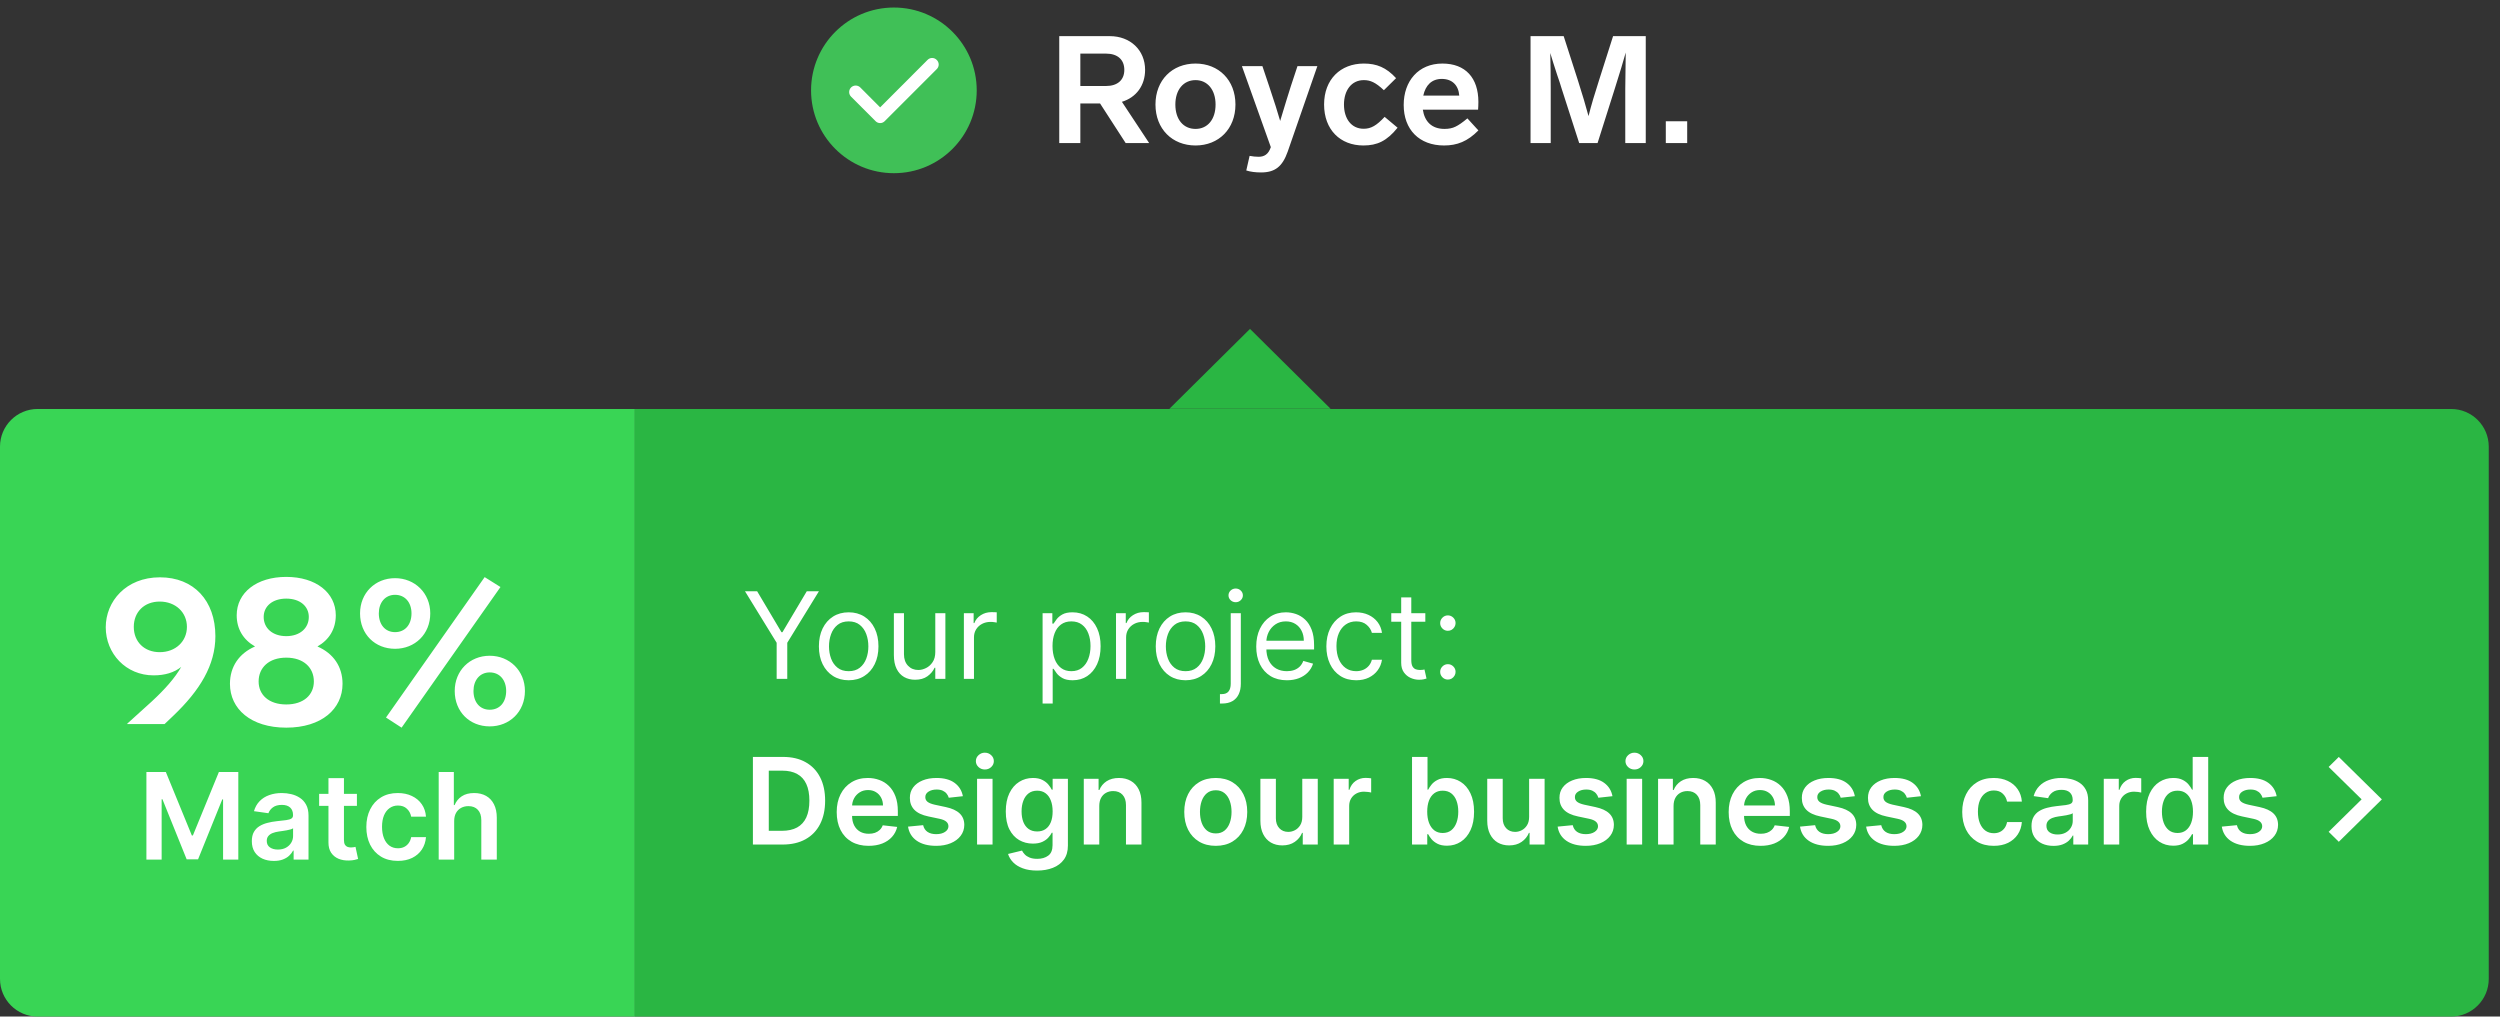
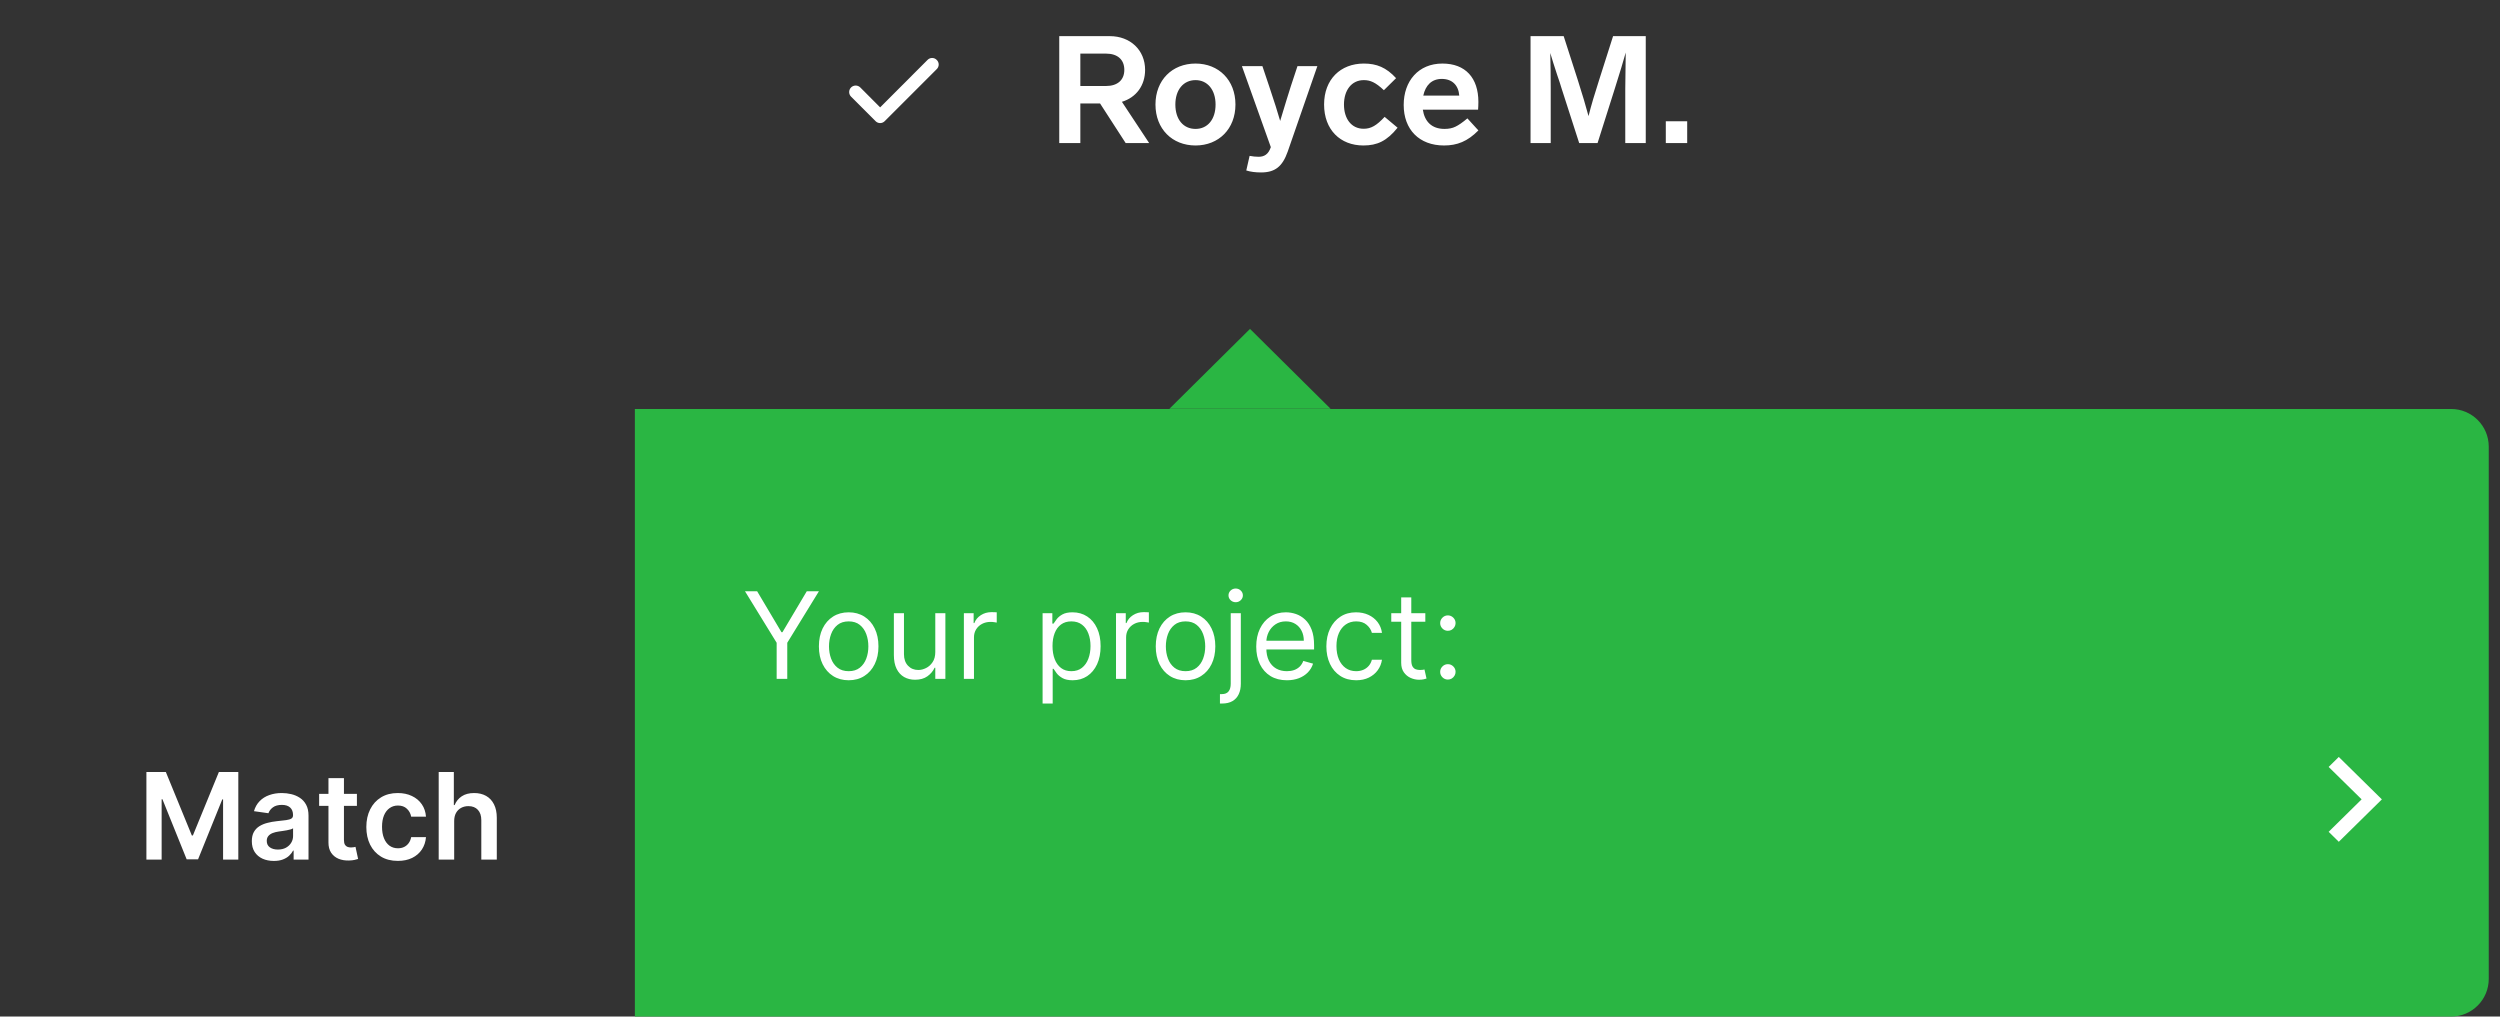
<svg xmlns="http://www.w3.org/2000/svg" width="332" height="135" viewBox="0 0 332 135" fill="none">
  <rect x="0" y="0" width="332" height="135" fill="#333333" stroke="none" />
-   <path d="M0 59.312C0 56.551 2.239 54.312 5 54.312H84.31V135H5C2.239 135 0 132.761 0 130V59.312Z" fill="#39D555" />
  <path fill-rule="evenodd" clip-rule="evenodd" d="M176.708 54.291L166 43.677L155.292 54.291H176.708ZM325.506 54.312H84.31V135H325.506C328.267 135 330.506 132.761 330.506 130V59.312C330.506 56.551 328.267 54.312 325.506 54.312Z" fill="#2AB643" />
-   <path d="M28.603 84.48C28.603 79.776 25.747 76.668 21.239 76.668C16.731 76.668 14.043 79.86 14.043 83.304C14.043 86.776 16.703 89.688 20.399 89.688C21.883 89.688 23.115 89.324 24.067 88.568C23.255 89.996 21.939 91.508 20.147 93.16L16.899 96.1V96.156H21.855L23.003 95.064C26.559 91.676 28.603 88.316 28.603 84.48ZM24.823 83.248C24.823 85.18 23.311 86.608 21.211 86.608C19.167 86.608 17.767 85.236 17.767 83.248C17.767 81.26 19.167 79.888 21.211 79.888C23.311 79.888 24.823 81.316 24.823 83.248ZM45.489 90.808C45.489 88.54 44.285 86.776 42.157 85.852C43.725 84.956 44.593 83.528 44.593 81.708C44.593 78.712 41.961 76.612 38.013 76.612C34.065 76.612 31.433 78.712 31.433 81.708C31.433 83.528 32.301 84.956 33.869 85.852C31.741 86.776 30.537 88.54 30.537 90.808C30.537 94.14 33.309 96.632 38.013 96.632C42.717 96.632 45.489 94.14 45.489 90.808ZM35.017 81.932C35.017 80.504 36.193 79.496 38.013 79.496C39.833 79.496 41.009 80.504 41.009 81.932C41.009 83.416 39.833 84.48 38.013 84.48C36.193 84.48 35.017 83.416 35.017 81.932ZM41.681 90.5C41.681 92.264 40.337 93.552 38.013 93.552C35.689 93.552 34.345 92.264 34.345 90.5C34.345 88.68 35.689 87.336 38.013 87.336C40.337 87.336 41.681 88.68 41.681 90.5ZM64.363 76.64L51.259 95.288L53.331 96.632L66.463 77.956L64.363 76.64ZM69.711 91.76C69.711 89.072 67.667 87.084 65.035 87.084C62.375 87.084 60.387 89.072 60.387 91.76C60.387 94.532 62.375 96.464 65.035 96.464C67.667 96.464 69.711 94.532 69.711 91.76ZM62.879 91.76C62.879 90.332 63.719 89.296 65.035 89.296C66.379 89.296 67.219 90.332 67.219 91.76C67.219 93.244 66.379 94.252 65.035 94.252C63.719 94.252 62.879 93.244 62.879 91.76ZM57.139 81.456C57.139 78.768 55.095 76.78 52.463 76.78C49.803 76.78 47.815 78.768 47.815 81.456C47.815 84.228 49.803 86.16 52.463 86.16C55.095 86.16 57.139 84.228 57.139 81.456ZM50.307 81.456C50.307 80.028 51.147 78.992 52.463 78.992C53.807 78.992 54.647 80.028 54.647 81.456C54.647 82.94 53.807 83.948 52.463 83.948C51.147 83.948 50.307 82.94 50.307 81.456Z" fill="white" />
  <path d="M19.443 102.52H22.023L25.477 110.952H25.614L29.068 102.52H31.648V114.156H29.625V106.162H29.517L26.301 114.122H24.79L21.574 106.145H21.466V114.156H19.443V102.52ZM36.364 114.332C35.811 114.332 35.312 114.234 34.869 114.037C34.43 113.836 34.081 113.541 33.824 113.151C33.57 112.76 33.443 112.279 33.443 111.707C33.443 111.215 33.534 110.808 33.716 110.486C33.898 110.164 34.146 109.906 34.46 109.713C34.775 109.52 35.129 109.374 35.523 109.276C35.92 109.173 36.331 109.099 36.756 109.054C37.267 109.001 37.682 108.954 38 108.912C38.318 108.866 38.549 108.798 38.693 108.707C38.841 108.613 38.915 108.467 38.915 108.27V108.236C38.915 107.808 38.788 107.476 38.534 107.241C38.28 107.007 37.915 106.889 37.438 106.889C36.934 106.889 36.534 106.999 36.239 107.219C35.947 107.438 35.75 107.698 35.648 107.997L33.727 107.724C33.879 107.194 34.129 106.751 34.477 106.395C34.826 106.035 35.252 105.766 35.756 105.588C36.259 105.406 36.816 105.315 37.426 105.315C37.846 105.315 38.265 105.365 38.682 105.463C39.098 105.562 39.479 105.724 39.824 105.952C40.169 106.175 40.445 106.48 40.653 106.866C40.865 107.253 40.971 107.736 40.971 108.315V114.156H38.994V112.957H38.926C38.801 113.2 38.625 113.427 38.398 113.639C38.174 113.848 37.892 114.016 37.551 114.145C37.214 114.27 36.818 114.332 36.364 114.332ZM36.898 112.821C37.311 112.821 37.669 112.74 37.971 112.577C38.275 112.41 38.508 112.19 38.67 111.918C38.837 111.645 38.92 111.348 38.92 111.026V109.997C38.856 110.05 38.746 110.099 38.591 110.145C38.439 110.19 38.269 110.23 38.08 110.264C37.89 110.298 37.703 110.329 37.517 110.355C37.331 110.382 37.17 110.404 37.034 110.423C36.727 110.465 36.453 110.533 36.21 110.628C35.968 110.723 35.776 110.855 35.636 111.026C35.496 111.192 35.426 111.408 35.426 111.673C35.426 112.052 35.564 112.338 35.841 112.531C36.117 112.724 36.47 112.821 36.898 112.821ZM47.398 105.429V107.02H42.381V105.429H47.398ZM43.619 103.338H45.676V111.531C45.676 111.808 45.718 112.02 45.801 112.168C45.888 112.312 46.002 112.41 46.142 112.463C46.282 112.516 46.438 112.543 46.608 112.543C46.737 112.543 46.854 112.533 46.96 112.514C47.07 112.495 47.153 112.478 47.21 112.463L47.557 114.071C47.447 114.109 47.29 114.151 47.085 114.196C46.884 114.241 46.638 114.268 46.346 114.276C45.831 114.291 45.367 114.213 44.955 114.043C44.542 113.868 44.214 113.599 43.971 113.236C43.733 112.872 43.615 112.418 43.619 111.872V103.338ZM52.831 114.327C51.96 114.327 51.212 114.135 50.587 113.753C49.965 113.37 49.486 112.842 49.149 112.168C48.816 111.49 48.649 110.709 48.649 109.827C48.649 108.94 48.82 108.158 49.16 107.48C49.501 106.798 49.982 106.268 50.604 105.889C51.229 105.507 51.967 105.315 52.82 105.315C53.528 105.315 54.155 105.446 54.7 105.707C55.249 105.965 55.687 106.33 56.013 106.804C56.339 107.274 56.524 107.823 56.57 108.452H54.604C54.524 108.031 54.335 107.681 54.035 107.401C53.74 107.116 53.344 106.974 52.848 106.974C52.428 106.974 52.058 107.088 51.74 107.315C51.422 107.539 51.174 107.861 50.996 108.281C50.822 108.702 50.734 109.205 50.734 109.793C50.734 110.387 50.822 110.899 50.996 111.327C51.17 111.751 51.414 112.079 51.729 112.31C52.047 112.537 52.42 112.651 52.848 112.651C53.151 112.651 53.422 112.594 53.66 112.48C53.903 112.363 54.105 112.194 54.268 111.974C54.431 111.755 54.543 111.488 54.604 111.173H56.57C56.52 111.791 56.339 112.338 56.024 112.815C55.71 113.289 55.282 113.66 54.74 113.929C54.198 114.194 53.562 114.327 52.831 114.327ZM60.315 109.043V114.156H58.258V102.52H60.27V106.912H60.372C60.577 106.42 60.893 106.031 61.321 105.747C61.753 105.459 62.302 105.315 62.969 105.315C63.575 105.315 64.103 105.442 64.554 105.696C65.005 105.95 65.353 106.321 65.599 106.81C65.849 107.298 65.974 107.895 65.974 108.599V114.156H63.918V108.918C63.918 108.33 63.766 107.874 63.463 107.548C63.164 107.219 62.743 107.054 62.202 107.054C61.838 107.054 61.512 107.134 61.224 107.293C60.94 107.448 60.717 107.673 60.554 107.969C60.395 108.264 60.315 108.622 60.315 109.043Z" fill="white" />
  <path d="M98.935 78.52H100.549L103.776 83.952H103.912L107.14 78.52H108.753L104.549 85.361V90.156H103.14V85.361L98.935 78.52ZM112.705 90.338C111.917 90.338 111.226 90.151 110.631 89.776C110.04 89.401 109.578 88.876 109.245 88.202C108.915 87.528 108.75 86.74 108.75 85.838C108.75 84.929 108.915 84.135 109.245 83.457C109.578 82.779 110.04 82.253 110.631 81.878C111.226 81.503 111.917 81.315 112.705 81.315C113.493 81.315 114.182 81.503 114.773 81.878C115.368 82.253 115.83 82.779 116.159 83.457C116.493 84.135 116.659 84.929 116.659 85.838C116.659 86.74 116.493 87.528 116.159 88.202C115.83 88.876 115.368 89.401 114.773 89.776C114.182 90.151 113.493 90.338 112.705 90.338ZM112.705 89.133C113.303 89.133 113.796 88.98 114.182 88.673C114.568 88.367 114.854 87.963 115.04 87.463C115.226 86.963 115.318 86.421 115.318 85.838C115.318 85.255 115.226 84.711 115.04 84.207C114.854 83.704 114.568 83.296 114.182 82.986C113.796 82.675 113.303 82.52 112.705 82.52C112.106 82.52 111.614 82.675 111.228 82.986C110.841 83.296 110.555 83.704 110.37 84.207C110.184 84.711 110.091 85.255 110.091 85.838C110.091 86.421 110.184 86.963 110.37 87.463C110.555 87.963 110.841 88.367 111.228 88.673C111.614 88.98 112.106 89.133 112.705 89.133ZM124.206 86.588V81.429H125.547V90.156H124.206V88.679H124.115C123.911 89.122 123.593 89.499 123.161 89.81C122.729 90.117 122.184 90.27 121.524 90.27C120.979 90.27 120.494 90.151 120.07 89.912C119.646 89.669 119.312 89.306 119.07 88.821C118.827 88.332 118.706 87.717 118.706 86.974V81.429H120.047V86.883C120.047 87.52 120.225 88.028 120.581 88.406C120.941 88.785 121.399 88.974 121.956 88.974C122.29 88.974 122.629 88.889 122.973 88.719C123.322 88.548 123.613 88.287 123.848 87.935C124.087 87.582 124.206 87.133 124.206 86.588ZM128.003 90.156V81.429H129.299V82.747H129.39C129.549 82.315 129.836 81.965 130.253 81.696C130.67 81.427 131.14 81.293 131.662 81.293C131.761 81.293 131.884 81.294 132.032 81.298C132.179 81.302 132.291 81.308 132.367 81.315V82.679C132.321 82.668 132.217 82.651 132.054 82.628C131.895 82.601 131.727 82.588 131.549 82.588C131.124 82.588 130.746 82.677 130.412 82.855C130.083 83.029 129.821 83.272 129.628 83.582C129.439 83.889 129.344 84.24 129.344 84.633V90.156H128.003ZM138.456 93.429V81.429H139.752V82.815H139.911C140.009 82.664 140.146 82.471 140.32 82.236C140.498 81.997 140.752 81.785 141.081 81.599C141.415 81.41 141.865 81.315 142.434 81.315C143.168 81.315 143.816 81.499 144.377 81.867C144.937 82.234 145.375 82.755 145.689 83.429C146.004 84.103 146.161 84.899 146.161 85.815C146.161 86.74 146.004 87.541 145.689 88.219C145.375 88.893 144.939 89.416 144.382 89.787C143.826 90.154 143.184 90.338 142.456 90.338C141.896 90.338 141.447 90.245 141.11 90.06C140.773 89.87 140.513 89.656 140.331 89.418C140.149 89.175 140.009 88.974 139.911 88.815H139.797V93.429H138.456ZM139.774 85.793C139.774 86.452 139.871 87.033 140.064 87.537C140.257 88.037 140.54 88.429 140.911 88.713C141.282 88.993 141.737 89.133 142.274 89.133C142.835 89.133 143.303 88.986 143.678 88.69C144.057 88.391 144.341 87.99 144.53 87.486C144.723 86.978 144.82 86.414 144.82 85.793C144.82 85.179 144.725 84.626 144.536 84.133C144.35 83.637 144.068 83.245 143.689 82.957C143.314 82.666 142.843 82.52 142.274 82.52C141.729 82.52 141.271 82.658 140.899 82.935C140.528 83.207 140.248 83.59 140.059 84.082C139.869 84.571 139.774 85.141 139.774 85.793ZM148.206 90.156V81.429H149.502V82.747H149.593C149.752 82.315 150.04 81.965 150.456 81.696C150.873 81.427 151.343 81.293 151.865 81.293C151.964 81.293 152.087 81.294 152.235 81.298C152.382 81.302 152.494 81.308 152.57 81.315V82.679C152.524 82.668 152.42 82.651 152.257 82.628C152.098 82.601 151.93 82.588 151.752 82.588C151.327 82.588 150.949 82.677 150.615 82.855C150.286 83.029 150.024 83.272 149.831 83.582C149.642 83.889 149.547 84.24 149.547 84.633V90.156H148.206ZM157.439 90.338C156.651 90.338 155.96 90.151 155.365 89.776C154.774 89.401 154.312 88.876 153.979 88.202C153.649 87.528 153.485 86.74 153.485 85.838C153.485 84.929 153.649 84.135 153.979 83.457C154.312 82.779 154.774 82.253 155.365 81.878C155.96 81.503 156.651 81.315 157.439 81.315C158.227 81.315 158.917 81.503 159.507 81.878C160.102 82.253 160.564 82.779 160.894 83.457C161.227 84.135 161.394 84.929 161.394 85.838C161.394 86.74 161.227 87.528 160.894 88.202C160.564 88.876 160.102 89.401 159.507 89.776C158.917 90.151 158.227 90.338 157.439 90.338ZM157.439 89.133C158.038 89.133 158.53 88.98 158.917 88.673C159.303 88.367 159.589 87.963 159.774 87.463C159.96 86.963 160.053 86.421 160.053 85.838C160.053 85.255 159.96 84.711 159.774 84.207C159.589 83.704 159.303 83.296 158.917 82.986C158.53 82.675 158.038 82.52 157.439 82.52C156.841 82.52 156.348 82.675 155.962 82.986C155.576 83.296 155.29 83.704 155.104 84.207C154.918 84.711 154.826 85.255 154.826 85.838C154.826 86.421 154.918 86.963 155.104 87.463C155.29 87.963 155.576 88.367 155.962 88.673C156.348 88.98 156.841 89.133 157.439 89.133ZM163.441 81.429H164.782V90.793C164.782 91.331 164.689 91.796 164.503 92.19C164.321 92.584 164.045 92.889 163.674 93.105C163.306 93.321 162.842 93.429 162.282 93.429C162.236 93.429 162.191 93.429 162.145 93.429C162.1 93.429 162.054 93.429 162.009 93.429V92.179C162.054 92.179 162.096 92.179 162.134 92.179C162.172 92.179 162.213 92.179 162.259 92.179C162.668 92.179 162.967 92.058 163.157 91.815C163.346 91.577 163.441 91.236 163.441 90.793V81.429ZM164.1 79.974C163.838 79.974 163.613 79.885 163.424 79.707C163.238 79.529 163.145 79.315 163.145 79.065C163.145 78.815 163.238 78.601 163.424 78.423C163.613 78.245 163.838 78.156 164.1 78.156C164.361 78.156 164.585 78.245 164.77 78.423C164.96 78.601 165.054 78.815 165.054 79.065C165.054 79.315 164.96 79.529 164.77 79.707C164.585 79.885 164.361 79.974 164.1 79.974ZM170.897 90.338C170.056 90.338 169.33 90.153 168.72 89.781C168.114 89.406 167.647 88.883 167.317 88.213C166.991 87.539 166.828 86.755 166.828 85.861C166.828 84.967 166.991 84.179 167.317 83.497C167.647 82.812 168.105 82.278 168.692 81.895C169.283 81.508 169.972 81.315 170.76 81.315C171.215 81.315 171.664 81.391 172.107 81.543C172.55 81.694 172.953 81.94 173.317 82.281C173.681 82.618 173.97 83.065 174.186 83.622C174.402 84.179 174.51 84.865 174.51 85.679V86.247H167.783V85.088H173.147C173.147 84.596 173.048 84.156 172.851 83.77C172.658 83.383 172.381 83.079 172.022 82.855C171.666 82.632 171.245 82.52 170.76 82.52C170.226 82.52 169.764 82.653 169.374 82.918C168.988 83.179 168.69 83.52 168.482 83.94C168.274 84.361 168.169 84.812 168.169 85.293V86.065C168.169 86.724 168.283 87.283 168.51 87.742C168.741 88.196 169.061 88.543 169.47 88.781C169.88 89.016 170.355 89.133 170.897 89.133C171.249 89.133 171.567 89.084 171.851 88.986C172.139 88.883 172.387 88.732 172.595 88.531C172.804 88.327 172.965 88.073 173.078 87.77L174.374 88.133C174.238 88.573 174.008 88.959 173.686 89.293C173.364 89.622 172.967 89.88 172.493 90.065C172.02 90.247 171.488 90.338 170.897 90.338ZM180.095 90.338C179.277 90.338 178.573 90.145 177.982 89.758C177.391 89.372 176.936 88.84 176.618 88.162C176.3 87.484 176.141 86.709 176.141 85.838C176.141 84.952 176.304 84.169 176.63 83.492C176.959 82.81 177.417 82.278 178.005 81.895C178.595 81.508 179.285 81.315 180.073 81.315C180.686 81.315 181.239 81.429 181.732 81.656C182.224 81.883 182.628 82.202 182.942 82.611C183.256 83.02 183.452 83.497 183.527 84.043H182.186C182.084 83.645 181.857 83.293 181.505 82.986C181.156 82.675 180.686 82.52 180.095 82.52C179.573 82.52 179.114 82.656 178.72 82.929C178.33 83.198 178.025 83.579 177.806 84.071C177.59 84.56 177.482 85.133 177.482 85.793C177.482 86.467 177.588 87.054 177.8 87.554C178.016 88.054 178.319 88.442 178.709 88.719C179.103 88.995 179.565 89.133 180.095 89.133C180.444 89.133 180.76 89.073 181.044 88.952C181.328 88.831 181.569 88.656 181.766 88.429C181.963 88.202 182.103 87.929 182.186 87.611H183.527C183.452 88.126 183.264 88.59 182.965 89.003C182.669 89.412 182.277 89.738 181.789 89.98C181.304 90.219 180.739 90.338 180.095 90.338ZM189.283 81.429V82.565H184.76V81.429H189.283ZM186.078 79.338H187.419V87.656C187.419 88.035 187.474 88.319 187.584 88.508C187.698 88.694 187.842 88.819 188.016 88.883C188.194 88.944 188.381 88.974 188.578 88.974C188.726 88.974 188.847 88.967 188.942 88.952C189.037 88.933 189.113 88.918 189.169 88.906L189.442 90.111C189.351 90.145 189.224 90.179 189.061 90.213C188.899 90.251 188.692 90.27 188.442 90.27C188.063 90.27 187.692 90.188 187.328 90.026C186.969 89.863 186.669 89.615 186.431 89.281C186.196 88.948 186.078 88.528 186.078 88.02V79.338ZM192.277 90.247C191.997 90.247 191.756 90.147 191.556 89.946C191.355 89.745 191.255 89.505 191.255 89.224C191.255 88.944 191.355 88.704 191.556 88.503C191.756 88.302 191.997 88.202 192.277 88.202C192.558 88.202 192.798 88.302 192.999 88.503C193.2 88.704 193.3 88.944 193.3 89.224C193.3 89.41 193.253 89.581 193.158 89.736C193.067 89.891 192.944 90.016 192.789 90.111C192.637 90.202 192.467 90.247 192.277 90.247ZM192.277 83.77C191.997 83.77 191.756 83.669 191.556 83.469C191.355 83.268 191.255 83.028 191.255 82.747C191.255 82.467 191.355 82.226 191.556 82.026C191.756 81.825 191.997 81.724 192.277 81.724C192.558 81.724 192.798 81.825 192.999 82.026C193.2 82.226 193.3 82.467 193.3 82.747C193.3 82.933 193.253 83.103 193.158 83.258C193.067 83.414 192.944 83.539 192.789 83.633C192.637 83.724 192.467 83.77 192.277 83.77Z" fill="white" />
-   <path d="M103.929 112.156H99.986V100.52H104.009C105.164 100.52 106.157 100.753 106.986 101.219C107.819 101.681 108.46 102.346 108.907 103.213C109.354 104.08 109.577 105.118 109.577 106.327C109.577 107.539 109.352 108.58 108.901 109.452C108.454 110.323 107.808 110.991 106.963 111.457C106.122 111.923 105.111 112.156 103.929 112.156ZM102.094 110.332H103.827C104.638 110.332 105.314 110.185 105.855 109.889C106.397 109.59 106.804 109.145 107.077 108.554C107.35 107.959 107.486 107.217 107.486 106.327C107.486 105.437 107.35 104.698 107.077 104.111C106.804 103.52 106.401 103.079 105.867 102.787C105.336 102.491 104.677 102.344 103.89 102.344H102.094V110.332ZM115.353 112.327C114.478 112.327 113.722 112.145 113.086 111.781C112.453 111.414 111.966 110.895 111.625 110.224C111.284 109.55 111.114 108.757 111.114 107.844C111.114 106.946 111.284 106.158 111.625 105.48C111.97 104.798 112.451 104.268 113.068 103.889C113.686 103.507 114.411 103.315 115.245 103.315C115.783 103.315 116.29 103.402 116.767 103.577C117.248 103.747 117.673 104.012 118.04 104.372C118.411 104.732 118.703 105.19 118.915 105.747C119.127 106.3 119.233 106.959 119.233 107.724V108.355H112.08V106.969H117.262C117.258 106.575 117.173 106.224 117.006 105.918C116.839 105.607 116.606 105.363 116.307 105.185C116.012 105.007 115.667 104.918 115.273 104.918C114.853 104.918 114.483 105.02 114.165 105.224C113.847 105.425 113.599 105.69 113.421 106.02C113.247 106.346 113.158 106.704 113.154 107.094V108.304C113.154 108.812 113.247 109.247 113.432 109.611C113.618 109.971 113.877 110.247 114.211 110.44C114.544 110.63 114.934 110.724 115.381 110.724C115.68 110.724 115.951 110.683 116.193 110.599C116.436 110.512 116.646 110.385 116.824 110.219C117.002 110.052 117.137 109.846 117.228 109.599L119.148 109.815C119.027 110.323 118.796 110.766 118.455 111.145C118.118 111.52 117.686 111.812 117.159 112.02C116.633 112.224 116.031 112.327 115.353 112.327ZM127.871 105.736L125.996 105.94C125.943 105.751 125.85 105.573 125.718 105.406C125.589 105.24 125.415 105.105 125.195 105.003C124.975 104.901 124.706 104.849 124.388 104.849C123.96 104.849 123.6 104.942 123.309 105.128C123.021 105.313 122.879 105.554 122.882 105.849C122.879 106.103 122.971 106.31 123.161 106.469C123.354 106.628 123.672 106.759 124.115 106.861L125.604 107.179C126.43 107.357 127.043 107.639 127.445 108.026C127.85 108.412 128.055 108.918 128.059 109.543C128.055 110.092 127.894 110.577 127.576 110.997C127.261 111.414 126.824 111.74 126.263 111.974C125.702 112.209 125.059 112.327 124.331 112.327C123.263 112.327 122.403 112.103 121.752 111.656C121.1 111.205 120.712 110.579 120.587 109.776L122.593 109.582C122.684 109.976 122.877 110.274 123.172 110.474C123.468 110.675 123.852 110.776 124.326 110.776C124.814 110.776 125.206 110.675 125.502 110.474C125.801 110.274 125.951 110.026 125.951 109.73C125.951 109.48 125.854 109.274 125.661 109.111C125.471 108.948 125.176 108.823 124.774 108.736L123.286 108.423C122.449 108.249 121.829 107.955 121.428 107.543C121.026 107.126 120.827 106.599 120.831 105.963C120.827 105.425 120.973 104.959 121.269 104.565C121.568 104.168 121.983 103.861 122.513 103.645C123.047 103.425 123.663 103.315 124.36 103.315C125.382 103.315 126.187 103.533 126.774 103.969C127.365 104.404 127.731 104.993 127.871 105.736ZM129.755 112.156V103.429H131.811V112.156H129.755ZM130.789 102.19C130.463 102.19 130.183 102.082 129.948 101.866C129.713 101.647 129.595 101.384 129.595 101.077C129.595 100.766 129.713 100.503 129.948 100.287C130.183 100.067 130.463 99.957 130.789 99.957C131.118 99.957 131.399 100.067 131.63 100.287C131.864 100.503 131.982 100.766 131.982 101.077C131.982 101.384 131.864 101.647 131.63 101.866C131.399 102.082 131.118 102.19 130.789 102.19ZM137.722 115.611C136.983 115.611 136.349 115.51 135.818 115.31C135.288 115.113 134.862 114.848 134.54 114.514C134.218 114.181 133.995 113.812 133.87 113.406L135.722 112.957C135.805 113.128 135.926 113.296 136.086 113.463C136.245 113.634 136.459 113.774 136.728 113.884C137 113.997 137.343 114.054 137.756 114.054C138.339 114.054 138.822 113.912 139.205 113.628C139.587 113.348 139.779 112.885 139.779 112.241V110.588H139.676C139.57 110.8 139.415 111.018 139.211 111.241C139.01 111.465 138.743 111.652 138.409 111.804C138.08 111.955 137.665 112.031 137.165 112.031C136.495 112.031 135.887 111.874 135.341 111.56C134.8 111.241 134.368 110.768 134.046 110.139C133.728 109.507 133.568 108.715 133.568 107.764C133.568 106.806 133.728 105.997 134.046 105.338C134.368 104.675 134.801 104.173 135.347 103.832C135.892 103.488 136.5 103.315 137.171 103.315C137.682 103.315 138.103 103.402 138.432 103.577C138.765 103.747 139.031 103.954 139.228 104.196C139.425 104.435 139.574 104.66 139.676 104.872H139.79V103.429H141.818V112.298C141.818 113.045 141.64 113.662 141.284 114.151C140.928 114.639 140.442 115.005 139.824 115.247C139.207 115.49 138.506 115.611 137.722 115.611ZM137.739 110.418C138.175 110.418 138.546 110.312 138.853 110.099C139.159 109.887 139.392 109.582 139.551 109.185C139.711 108.787 139.79 108.31 139.79 107.753C139.79 107.204 139.711 106.723 139.551 106.31C139.396 105.897 139.165 105.577 138.858 105.349C138.555 105.118 138.182 105.003 137.739 105.003C137.281 105.003 136.898 105.122 136.591 105.361C136.284 105.599 136.053 105.927 135.898 106.344C135.743 106.757 135.665 107.226 135.665 107.753C135.665 108.287 135.743 108.755 135.898 109.156C136.057 109.554 136.29 109.865 136.597 110.088C136.908 110.308 137.288 110.418 137.739 110.418ZM145.983 107.043V112.156H143.926V103.429H145.892V104.912H145.995C146.195 104.423 146.515 104.035 146.955 103.747C147.398 103.459 147.945 103.315 148.597 103.315C149.199 103.315 149.724 103.444 150.171 103.702C150.622 103.959 150.97 104.332 151.216 104.821C151.466 105.31 151.589 105.902 151.586 106.599V112.156H149.529V106.918C149.529 106.334 149.377 105.878 149.074 105.548C148.775 105.219 148.36 105.054 147.83 105.054C147.47 105.054 147.15 105.134 146.87 105.293C146.593 105.448 146.375 105.673 146.216 105.969C146.061 106.264 145.983 106.622 145.983 107.043ZM161.452 112.327C160.6 112.327 159.861 112.139 159.236 111.764C158.611 111.389 158.126 110.865 157.782 110.19C157.441 109.516 157.27 108.728 157.27 107.827C157.27 106.925 157.441 106.135 157.782 105.457C158.126 104.779 158.611 104.253 159.236 103.878C159.861 103.503 160.6 103.315 161.452 103.315C162.304 103.315 163.043 103.503 163.668 103.878C164.293 104.253 164.776 104.779 165.117 105.457C165.461 106.135 165.634 106.925 165.634 107.827C165.634 108.728 165.461 109.516 165.117 110.19C164.776 110.865 164.293 111.389 163.668 111.764C163.043 112.139 162.304 112.327 161.452 112.327ZM161.463 110.679C161.926 110.679 162.312 110.552 162.622 110.298C162.933 110.041 163.164 109.696 163.316 109.264C163.471 108.832 163.549 108.351 163.549 107.821C163.549 107.287 163.471 106.804 163.316 106.372C163.164 105.937 162.933 105.59 162.622 105.332C162.312 105.075 161.926 104.946 161.463 104.946C160.99 104.946 160.596 105.075 160.282 105.332C159.971 105.59 159.738 105.937 159.583 106.372C159.431 106.804 159.355 107.287 159.355 107.821C159.355 108.351 159.431 108.832 159.583 109.264C159.738 109.696 159.971 110.041 160.282 110.298C160.596 110.552 160.99 110.679 161.463 110.679ZM172.942 108.486V103.429H174.999V112.156H173.005V110.605H172.914C172.717 111.094 172.393 111.493 171.942 111.804C171.495 112.115 170.944 112.27 170.289 112.27C169.717 112.27 169.211 112.143 168.772 111.889C168.336 111.632 167.995 111.259 167.749 110.77C167.503 110.277 167.38 109.683 167.38 108.986V103.429H169.436V108.668C169.436 109.221 169.588 109.66 169.891 109.986C170.194 110.312 170.592 110.474 171.084 110.474C171.387 110.474 171.681 110.401 171.965 110.253C172.249 110.105 172.482 109.885 172.664 109.594C172.849 109.298 172.942 108.929 172.942 108.486ZM177.114 112.156V103.429H179.108V104.884H179.199C179.358 104.38 179.631 103.991 180.017 103.719C180.408 103.442 180.853 103.304 181.353 103.304C181.466 103.304 181.593 103.31 181.733 103.321C181.877 103.329 181.997 103.342 182.091 103.361V105.253C182.004 105.223 181.866 105.196 181.676 105.173C181.491 105.147 181.311 105.134 181.137 105.134C180.762 105.134 180.425 105.215 180.125 105.378C179.83 105.537 179.597 105.759 179.426 106.043C179.256 106.327 179.171 106.654 179.171 107.026V112.156H177.114ZM187.517 112.156V100.52H189.574V104.872H189.659C189.765 104.66 189.915 104.435 190.108 104.196C190.301 103.954 190.563 103.747 190.892 103.577C191.222 103.402 191.642 103.315 192.154 103.315C192.828 103.315 193.436 103.488 193.978 103.832C194.523 104.173 194.955 104.679 195.273 105.349C195.595 106.016 195.756 106.834 195.756 107.804C195.756 108.762 195.599 109.577 195.284 110.247C194.97 110.918 194.542 111.429 194 111.781C193.459 112.134 192.845 112.31 192.159 112.31C191.659 112.31 191.245 112.226 190.915 112.06C190.586 111.893 190.32 111.692 190.12 111.457C189.923 111.219 189.769 110.993 189.659 110.781H189.54V112.156H187.517ZM189.534 107.793C189.534 108.357 189.614 108.851 189.773 109.276C189.936 109.7 190.169 110.031 190.472 110.27C190.779 110.505 191.15 110.622 191.586 110.622C192.04 110.622 192.421 110.501 192.728 110.259C193.034 110.012 193.265 109.677 193.421 109.253C193.58 108.825 193.659 108.338 193.659 107.793C193.659 107.251 193.582 106.77 193.426 106.349C193.271 105.929 193.04 105.599 192.733 105.361C192.426 105.122 192.044 105.003 191.586 105.003C191.146 105.003 190.773 105.118 190.466 105.349C190.159 105.58 189.926 105.904 189.767 106.321C189.612 106.738 189.534 107.228 189.534 107.793ZM203.067 108.486V103.429H205.124V112.156H203.13V110.605H203.039C202.842 111.094 202.518 111.493 202.067 111.804C201.62 112.115 201.069 112.27 200.414 112.27C199.842 112.27 199.336 112.143 198.897 111.889C198.461 111.632 198.12 111.259 197.874 110.77C197.628 110.277 197.505 109.683 197.505 108.986V103.429H199.561V108.668C199.561 109.221 199.713 109.66 200.016 109.986C200.319 110.312 200.717 110.474 201.209 110.474C201.512 110.474 201.806 110.401 202.09 110.253C202.374 110.105 202.607 109.885 202.789 109.594C202.974 109.298 203.067 108.929 203.067 108.486ZM214.137 105.736L212.262 105.94C212.209 105.751 212.116 105.573 211.983 105.406C211.854 105.24 211.68 105.105 211.461 105.003C211.241 104.901 210.972 104.849 210.654 104.849C210.226 104.849 209.866 104.942 209.574 105.128C209.286 105.313 209.144 105.554 209.148 105.849C209.144 106.103 209.237 106.31 209.426 106.469C209.62 106.628 209.938 106.759 210.381 106.861L211.87 107.179C212.695 107.357 213.309 107.639 213.711 108.026C214.116 108.412 214.32 108.918 214.324 109.543C214.32 110.092 214.159 110.577 213.841 110.997C213.527 111.414 213.089 111.74 212.529 111.974C211.968 112.209 211.324 112.327 210.597 112.327C209.529 112.327 208.669 112.103 208.017 111.656C207.366 111.205 206.978 110.579 206.853 109.776L208.858 109.582C208.949 109.976 209.142 110.274 209.438 110.474C209.733 110.675 210.118 110.776 210.591 110.776C211.08 110.776 211.472 110.675 211.767 110.474C212.067 110.274 212.216 110.026 212.216 109.73C212.216 109.48 212.12 109.274 211.926 109.111C211.737 108.948 211.442 108.823 211.04 108.736L209.551 108.423C208.714 108.249 208.095 107.955 207.693 107.543C207.292 107.126 207.093 106.599 207.097 105.963C207.093 105.425 207.239 104.959 207.534 104.565C207.834 104.168 208.248 103.861 208.779 103.645C209.313 103.425 209.928 103.315 210.625 103.315C211.648 103.315 212.453 103.533 213.04 103.969C213.631 104.404 213.997 104.993 214.137 105.736ZM216.02 112.156V103.429H218.077V112.156H216.02ZM217.054 102.19C216.729 102.19 216.448 102.082 216.213 101.866C215.979 101.647 215.861 101.384 215.861 101.077C215.861 100.766 215.979 100.503 216.213 100.287C216.448 100.067 216.729 99.957 217.054 99.957C217.384 99.957 217.664 100.067 217.895 100.287C218.13 100.503 218.247 100.766 218.247 101.077C218.247 101.384 218.13 101.647 217.895 101.866C217.664 102.082 217.384 102.19 217.054 102.19ZM222.249 107.043V112.156H220.192V103.429H222.158V104.912H222.26C222.461 104.423 222.781 104.035 223.22 103.747C223.664 103.459 224.211 103.315 224.863 103.315C225.465 103.315 225.989 103.444 226.436 103.702C226.887 103.959 227.236 104.332 227.482 104.821C227.732 105.31 227.855 105.902 227.851 106.599V112.156H225.794V106.918C225.794 106.334 225.643 105.878 225.34 105.548C225.041 105.219 224.626 105.054 224.095 105.054C223.736 105.054 223.416 105.134 223.135 105.293C222.859 105.448 222.641 105.673 222.482 105.969C222.327 106.264 222.249 106.622 222.249 107.043ZM233.806 112.327C232.931 112.327 232.175 112.145 231.539 111.781C230.906 111.414 230.419 110.895 230.078 110.224C229.738 109.55 229.567 108.757 229.567 107.844C229.567 106.946 229.738 106.158 230.078 105.48C230.423 104.798 230.904 104.268 231.522 103.889C232.139 103.507 232.864 103.315 233.698 103.315C234.236 103.315 234.743 103.402 235.22 103.577C235.702 103.747 236.126 104.012 236.493 104.372C236.864 104.732 237.156 105.19 237.368 105.747C237.58 106.3 237.686 106.959 237.686 107.724V108.355H230.533V106.969H235.715C235.711 106.575 235.626 106.224 235.459 105.918C235.292 105.607 235.059 105.363 234.76 105.185C234.465 105.007 234.12 104.918 233.726 104.918C233.306 104.918 232.936 105.02 232.618 105.224C232.3 105.425 232.052 105.69 231.874 106.02C231.7 106.346 231.611 106.704 231.607 107.094V108.304C231.607 108.812 231.7 109.247 231.885 109.611C232.071 109.971 232.33 110.247 232.664 110.44C232.997 110.63 233.387 110.724 233.834 110.724C234.133 110.724 234.404 110.683 234.647 110.599C234.889 110.512 235.099 110.385 235.277 110.219C235.455 110.052 235.59 109.846 235.681 109.599L237.601 109.815C237.48 110.323 237.249 110.766 236.908 111.145C236.571 111.52 236.139 111.812 235.613 112.02C235.086 112.224 234.484 112.327 233.806 112.327ZM246.324 105.736L244.449 105.94C244.396 105.751 244.303 105.573 244.171 105.406C244.042 105.24 243.868 105.105 243.648 105.003C243.428 104.901 243.159 104.849 242.841 104.849C242.413 104.849 242.053 104.942 241.762 105.128C241.474 105.313 241.332 105.554 241.336 105.849C241.332 106.103 241.425 106.31 241.614 106.469C241.807 106.628 242.125 106.759 242.568 106.861L244.057 107.179C244.883 107.357 245.497 107.639 245.898 108.026C246.303 108.412 246.508 108.918 246.512 109.543C246.508 110.092 246.347 110.577 246.029 110.997C245.714 111.414 245.277 111.74 244.716 111.974C244.156 112.209 243.512 112.327 242.784 112.327C241.716 112.327 240.856 112.103 240.205 111.656C239.553 111.205 239.165 110.579 239.04 109.776L241.046 109.582C241.137 109.976 241.33 110.274 241.625 110.474C241.921 110.675 242.305 110.776 242.779 110.776C243.267 110.776 243.659 110.675 243.955 110.474C244.254 110.274 244.404 110.026 244.404 109.73C244.404 109.48 244.307 109.274 244.114 109.111C243.925 108.948 243.629 108.823 243.228 108.736L241.739 108.423C240.902 108.249 240.283 107.955 239.881 107.543C239.479 107.126 239.281 106.599 239.284 105.963C239.281 105.425 239.426 104.959 239.722 104.565C240.021 104.168 240.436 103.861 240.966 103.645C241.5 103.425 242.116 103.315 242.813 103.315C243.836 103.315 244.64 103.533 245.228 103.969C245.818 104.404 246.184 104.993 246.324 105.736ZM255.105 105.736L253.23 105.94C253.177 105.751 253.085 105.573 252.952 105.406C252.823 105.24 252.649 105.105 252.429 105.003C252.21 104.901 251.941 104.849 251.622 104.849C251.194 104.849 250.835 104.942 250.543 105.128C250.255 105.313 250.113 105.554 250.117 105.849C250.113 106.103 250.206 106.31 250.395 106.469C250.588 106.628 250.907 106.759 251.35 106.861L252.838 107.179C253.664 107.357 254.278 107.639 254.679 108.026C255.085 108.412 255.289 108.918 255.293 109.543C255.289 110.092 255.128 110.577 254.81 110.997C254.496 111.414 254.058 111.74 253.497 111.974C252.937 112.209 252.293 112.327 251.566 112.327C250.497 112.327 249.638 112.103 248.986 111.656C248.335 111.205 247.946 110.579 247.821 109.776L249.827 109.582C249.918 109.976 250.111 110.274 250.407 110.474C250.702 110.675 251.086 110.776 251.56 110.776C252.049 110.776 252.441 110.675 252.736 110.474C253.035 110.274 253.185 110.026 253.185 109.73C253.185 109.48 253.088 109.274 252.895 109.111C252.706 108.948 252.41 108.823 252.009 108.736L250.52 108.423C249.683 108.249 249.064 107.955 248.662 107.543C248.261 107.126 248.062 106.599 248.066 105.963C248.062 105.425 248.208 104.959 248.503 104.565C248.802 104.168 249.217 103.861 249.747 103.645C250.282 103.425 250.897 103.315 251.594 103.315C252.617 103.315 253.422 103.533 254.009 103.969C254.6 104.404 254.965 104.993 255.105 105.736ZM264.765 112.327C263.893 112.327 263.145 112.135 262.52 111.753C261.899 111.37 261.42 110.842 261.083 110.168C260.749 109.49 260.583 108.709 260.583 107.827C260.583 106.94 260.753 106.158 261.094 105.48C261.435 104.798 261.916 104.268 262.537 103.889C263.162 103.507 263.901 103.315 264.753 103.315C265.461 103.315 266.088 103.446 266.634 103.707C267.183 103.965 267.621 104.33 267.946 104.804C268.272 105.274 268.458 105.823 268.503 106.452H266.537C266.458 106.031 266.268 105.681 265.969 105.401C265.674 105.116 265.278 104.974 264.782 104.974C264.361 104.974 263.992 105.088 263.674 105.315C263.355 105.539 263.107 105.861 262.929 106.281C262.755 106.702 262.668 107.205 262.668 107.793C262.668 108.387 262.755 108.899 262.929 109.327C263.104 109.751 263.348 110.079 263.662 110.31C263.98 110.537 264.354 110.651 264.782 110.651C265.085 110.651 265.355 110.594 265.594 110.48C265.836 110.363 266.039 110.194 266.202 109.974C266.365 109.755 266.477 109.488 266.537 109.173H268.503C268.454 109.791 268.272 110.338 267.958 110.815C267.643 111.289 267.215 111.66 266.674 111.929C266.132 112.194 265.496 112.327 264.765 112.327ZM272.703 112.332C272.15 112.332 271.652 112.234 271.209 112.037C270.77 111.836 270.421 111.541 270.164 111.151C269.91 110.76 269.783 110.279 269.783 109.707C269.783 109.215 269.874 108.808 270.056 108.486C270.238 108.164 270.486 107.906 270.8 107.713C271.114 107.52 271.469 107.374 271.863 107.276C272.26 107.173 272.671 107.099 273.095 107.054C273.607 107.001 274.022 106.954 274.34 106.912C274.658 106.866 274.889 106.798 275.033 106.707C275.181 106.613 275.255 106.467 275.255 106.27V106.236C275.255 105.808 275.128 105.476 274.874 105.241C274.62 105.007 274.255 104.889 273.777 104.889C273.274 104.889 272.874 104.999 272.578 105.219C272.287 105.438 272.09 105.698 271.988 105.997L270.067 105.724C270.219 105.194 270.469 104.751 270.817 104.395C271.166 104.035 271.592 103.766 272.095 103.588C272.599 103.406 273.156 103.315 273.766 103.315C274.186 103.315 274.605 103.365 275.022 103.463C275.438 103.562 275.819 103.724 276.164 103.952C276.508 104.175 276.785 104.48 276.993 104.866C277.205 105.253 277.311 105.736 277.311 106.315V112.156H275.334V110.957H275.266C275.141 111.2 274.965 111.427 274.738 111.639C274.514 111.848 274.232 112.016 273.891 112.145C273.554 112.27 273.158 112.332 272.703 112.332ZM273.238 110.821C273.65 110.821 274.008 110.74 274.311 110.577C274.614 110.41 274.847 110.19 275.01 109.918C275.177 109.645 275.26 109.348 275.26 109.026V107.997C275.196 108.05 275.086 108.099 274.931 108.145C274.779 108.19 274.609 108.23 274.419 108.264C274.23 108.298 274.042 108.329 273.857 108.355C273.671 108.382 273.51 108.404 273.374 108.423C273.067 108.465 272.792 108.533 272.55 108.628C272.308 108.723 272.116 108.855 271.976 109.026C271.836 109.192 271.766 109.408 271.766 109.673C271.766 110.052 271.904 110.338 272.181 110.531C272.457 110.724 272.809 110.821 273.238 110.821ZM279.38 112.156V103.429H281.374V104.884H281.465C281.624 104.38 281.897 103.991 282.283 103.719C282.673 103.442 283.118 103.304 283.618 103.304C283.732 103.304 283.859 103.31 283.999 103.321C284.143 103.329 284.262 103.342 284.357 103.361V105.253C284.27 105.223 284.131 105.196 283.942 105.173C283.756 105.147 283.577 105.134 283.402 105.134C283.027 105.134 282.69 105.215 282.391 105.378C282.095 105.537 281.863 105.759 281.692 106.043C281.522 106.327 281.436 106.654 281.436 107.026V112.156H279.38ZM288.603 112.31C287.917 112.31 287.303 112.134 286.762 111.781C286.22 111.429 285.792 110.918 285.478 110.247C285.163 109.577 285.006 108.762 285.006 107.804C285.006 106.834 285.165 106.016 285.483 105.349C285.805 104.679 286.239 104.173 286.784 103.832C287.33 103.488 287.938 103.315 288.608 103.315C289.12 103.315 289.54 103.402 289.87 103.577C290.199 103.747 290.461 103.954 290.654 104.196C290.847 104.435 290.997 104.66 291.103 104.872H291.188V100.52H293.25V112.156H291.228V110.781H291.103C290.997 110.993 290.843 111.219 290.642 111.457C290.442 111.692 290.176 111.893 289.847 112.06C289.517 112.226 289.103 112.31 288.603 112.31ZM289.176 110.622C289.612 110.622 289.983 110.505 290.29 110.27C290.597 110.031 290.83 109.7 290.989 109.276C291.148 108.851 291.228 108.357 291.228 107.793C291.228 107.228 291.148 106.738 290.989 106.321C290.834 105.904 290.603 105.58 290.296 105.349C289.993 105.118 289.62 105.003 289.176 105.003C288.718 105.003 288.336 105.122 288.029 105.361C287.722 105.599 287.491 105.929 287.336 106.349C287.18 106.77 287.103 107.251 287.103 107.793C287.103 108.338 287.18 108.825 287.336 109.253C287.495 109.677 287.728 110.012 288.034 110.259C288.345 110.501 288.726 110.622 289.176 110.622ZM302.34 105.736L300.465 105.94C300.412 105.751 300.319 105.573 300.186 105.406C300.058 105.24 299.883 105.105 299.664 105.003C299.444 104.901 299.175 104.849 298.857 104.849C298.429 104.849 298.069 104.942 297.777 105.128C297.489 105.313 297.347 105.554 297.351 105.849C297.347 106.103 297.44 106.31 297.63 106.469C297.823 106.628 298.141 106.759 298.584 106.861L300.073 107.179C300.899 107.357 301.512 107.639 301.914 108.026C302.319 108.412 302.524 108.918 302.527 109.543C302.524 110.092 302.363 110.577 302.044 110.997C301.73 111.414 301.292 111.74 300.732 111.974C300.171 112.209 299.527 112.327 298.8 112.327C297.732 112.327 296.872 112.103 296.22 111.656C295.569 111.205 295.181 110.579 295.056 109.776L297.061 109.582C297.152 109.976 297.345 110.274 297.641 110.474C297.936 110.675 298.321 110.776 298.794 110.776C299.283 110.776 299.675 110.675 299.97 110.474C300.27 110.274 300.419 110.026 300.419 109.73C300.419 109.48 300.323 109.274 300.13 109.111C299.94 108.948 299.645 108.823 299.243 108.736L297.755 108.423C296.917 108.249 296.298 107.955 295.897 107.543C295.495 107.126 295.296 106.599 295.3 105.963C295.296 105.425 295.442 104.959 295.738 104.565C296.037 104.168 296.452 103.861 296.982 103.645C297.516 103.425 298.131 103.315 298.828 103.315C299.851 103.315 300.656 103.533 301.243 103.969C301.834 104.404 302.2 104.993 302.34 105.736Z" fill="white" />
-   <path d="M316.313 106.157L310.592 111.789L309.245 110.464L313.624 106.153L309.245 101.849L310.591 100.524L316.313 106.157Z" fill="white" />
+   <path d="M316.313 106.157L310.592 111.789L309.245 110.464L313.624 106.153L309.245 101.849L310.591 100.524L316.313 106.157" fill="white" />
  <path d="M152.609 19L148.989 13.52C150.889 12.94 152.069 11.36 152.069 9.28C152.069 6.64 150.089 4.8 147.389 4.8H140.669V19H143.469V13.74H146.089L149.489 19H152.609ZM143.469 7.12H146.889C148.389 7.12 149.309 7.9 149.309 9.28C149.309 10.64 148.389 11.42 146.889 11.42H143.469V7.12ZM164.067 13.88C164.067 10.64 161.847 8.44 158.767 8.44C155.667 8.44 153.447 10.64 153.447 13.88C153.447 17.12 155.667 19.32 158.767 19.32C161.847 19.32 164.067 17.12 164.067 13.88ZM156.087 13.88C156.087 11.94 157.147 10.64 158.767 10.64C160.367 10.64 161.427 11.94 161.427 13.88C161.427 15.86 160.367 17.12 158.767 17.12C157.147 17.12 156.087 15.86 156.087 13.88ZM172.306 8.78L171.426 11.44C171.086 12.48 170.626 14.02 170.006 16.06C169.706 14.98 169.206 13.44 168.546 11.46L167.646 8.78H164.926L168.766 19.54C168.446 20.5 167.886 20.82 167.146 20.82C166.766 20.82 166.366 20.78 165.946 20.7L165.506 22.64C166.086 22.82 166.726 22.9 167.466 22.9C169.326 22.9 170.306 22.12 171.006 20.14L174.946 8.78H172.306ZM181.119 10.64C181.979 10.64 182.679 10.94 183.779 11.98L185.399 10.38C184.099 8.96 182.819 8.44 181.119 8.44C178.019 8.44 175.839 10.54 175.839 13.88C175.839 17.22 177.979 19.32 181.059 19.32C182.899 19.32 184.179 18.72 185.599 16.96L183.879 15.52C182.819 16.66 182.079 17.1 181.099 17.1C179.439 17.1 178.479 15.74 178.479 13.88C178.479 12.02 179.459 10.64 181.119 10.64ZM194.87 15.72C194.23 16.26 193.71 16.62 193.29 16.82C192.89 17.02 192.41 17.12 191.83 17.12C190.13 17.12 189.19 16.14 188.95 14.56H196.29C196.31 14.26 196.33 13.92 196.33 13.54C196.33 10.34 194.61 8.44 191.55 8.44C188.37 8.44 186.41 10.76 186.41 13.94C186.41 17.2 188.47 19.32 191.77 19.32C193.51 19.32 194.89 18.78 196.33 17.32L194.87 15.72ZM189.01 12.7C189.31 11.32 190.13 10.48 191.47 10.48C192.85 10.48 193.69 11.32 193.79 12.7H189.01ZM214.216 4.8L212.376 10.58C211.776 12.44 211.296 14.04 210.956 15.42C210.616 14.14 210.136 12.52 209.516 10.58L207.656 4.8H203.256V19H205.936V11.8C205.936 10.2 205.916 8.62 205.876 7.04C206.116 7.84 206.416 8.82 206.796 9.96C207.036 10.64 207.236 11.26 207.396 11.8L209.716 19H212.156L214.436 11.8C215.096 9.7 215.596 8.08 215.896 6.98L215.876 8.56C215.856 10 215.836 11.08 215.836 11.8V19H218.556V4.8H214.216ZM224.059 16.1H221.219V19H224.059V16.1Z" fill="white" />
-   <ellipse cx="118.709" cy="12" rx="11" ry="11" fill="#40C057" />
  <path d="M124.387 7.947C124.309 7.868 124.215 7.805 124.112 7.762C124.009 7.719 123.898 7.697 123.787 7.697C123.675 7.697 123.564 7.719 123.461 7.762C123.358 7.805 123.265 7.868 123.186 7.947L116.882 14.259L114.234 11.602C114.152 11.524 114.055 11.461 113.95 11.42C113.844 11.378 113.731 11.358 113.618 11.36C113.504 11.362 113.392 11.386 113.288 11.431C113.184 11.477 113.09 11.542 113.011 11.624C112.932 11.705 112.87 11.802 112.828 11.907C112.787 12.013 112.766 12.126 112.768 12.239C112.77 12.353 112.794 12.465 112.84 12.569C112.885 12.673 112.95 12.767 113.032 12.846L116.281 16.096C116.36 16.175 116.453 16.238 116.557 16.281C116.66 16.324 116.77 16.346 116.882 16.346C116.994 16.346 117.104 16.324 117.207 16.281C117.311 16.238 117.404 16.175 117.483 16.096L124.387 9.191C124.473 9.112 124.542 9.016 124.589 8.908C124.636 8.801 124.66 8.686 124.66 8.569C124.66 8.452 124.636 8.337 124.589 8.23C124.542 8.122 124.473 8.026 124.387 7.947V7.947Z" fill="white" />
</svg>